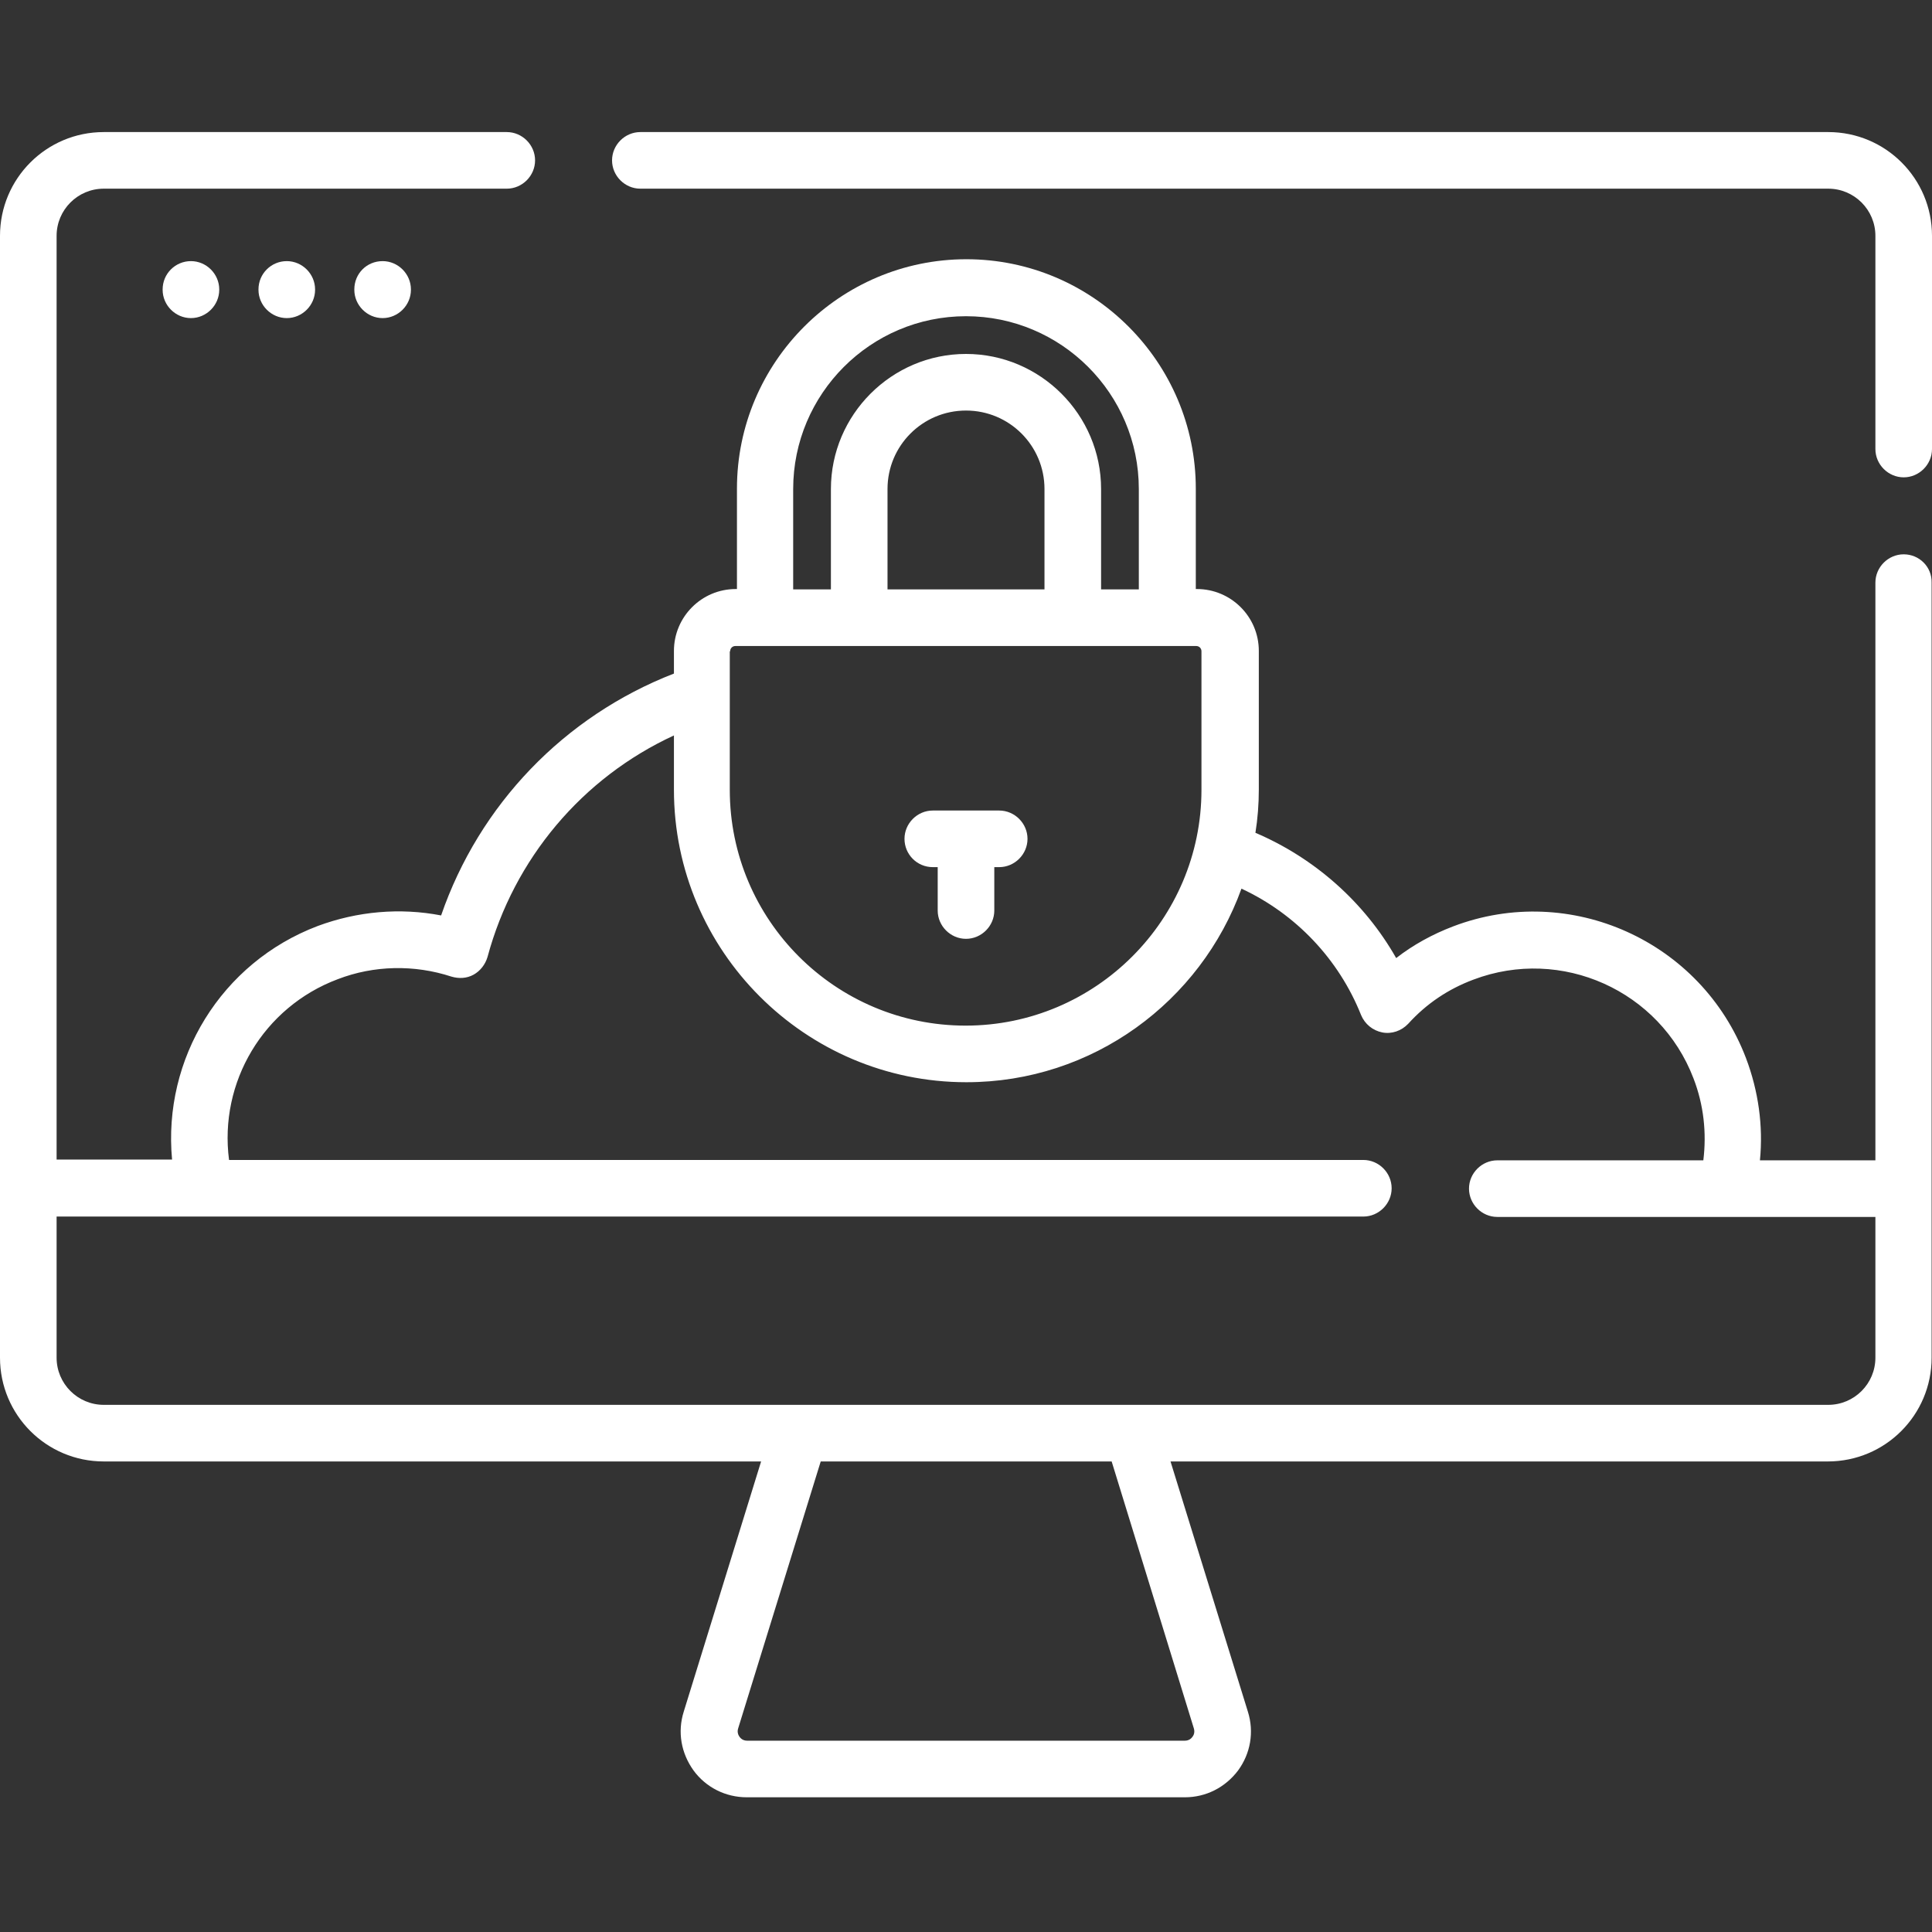
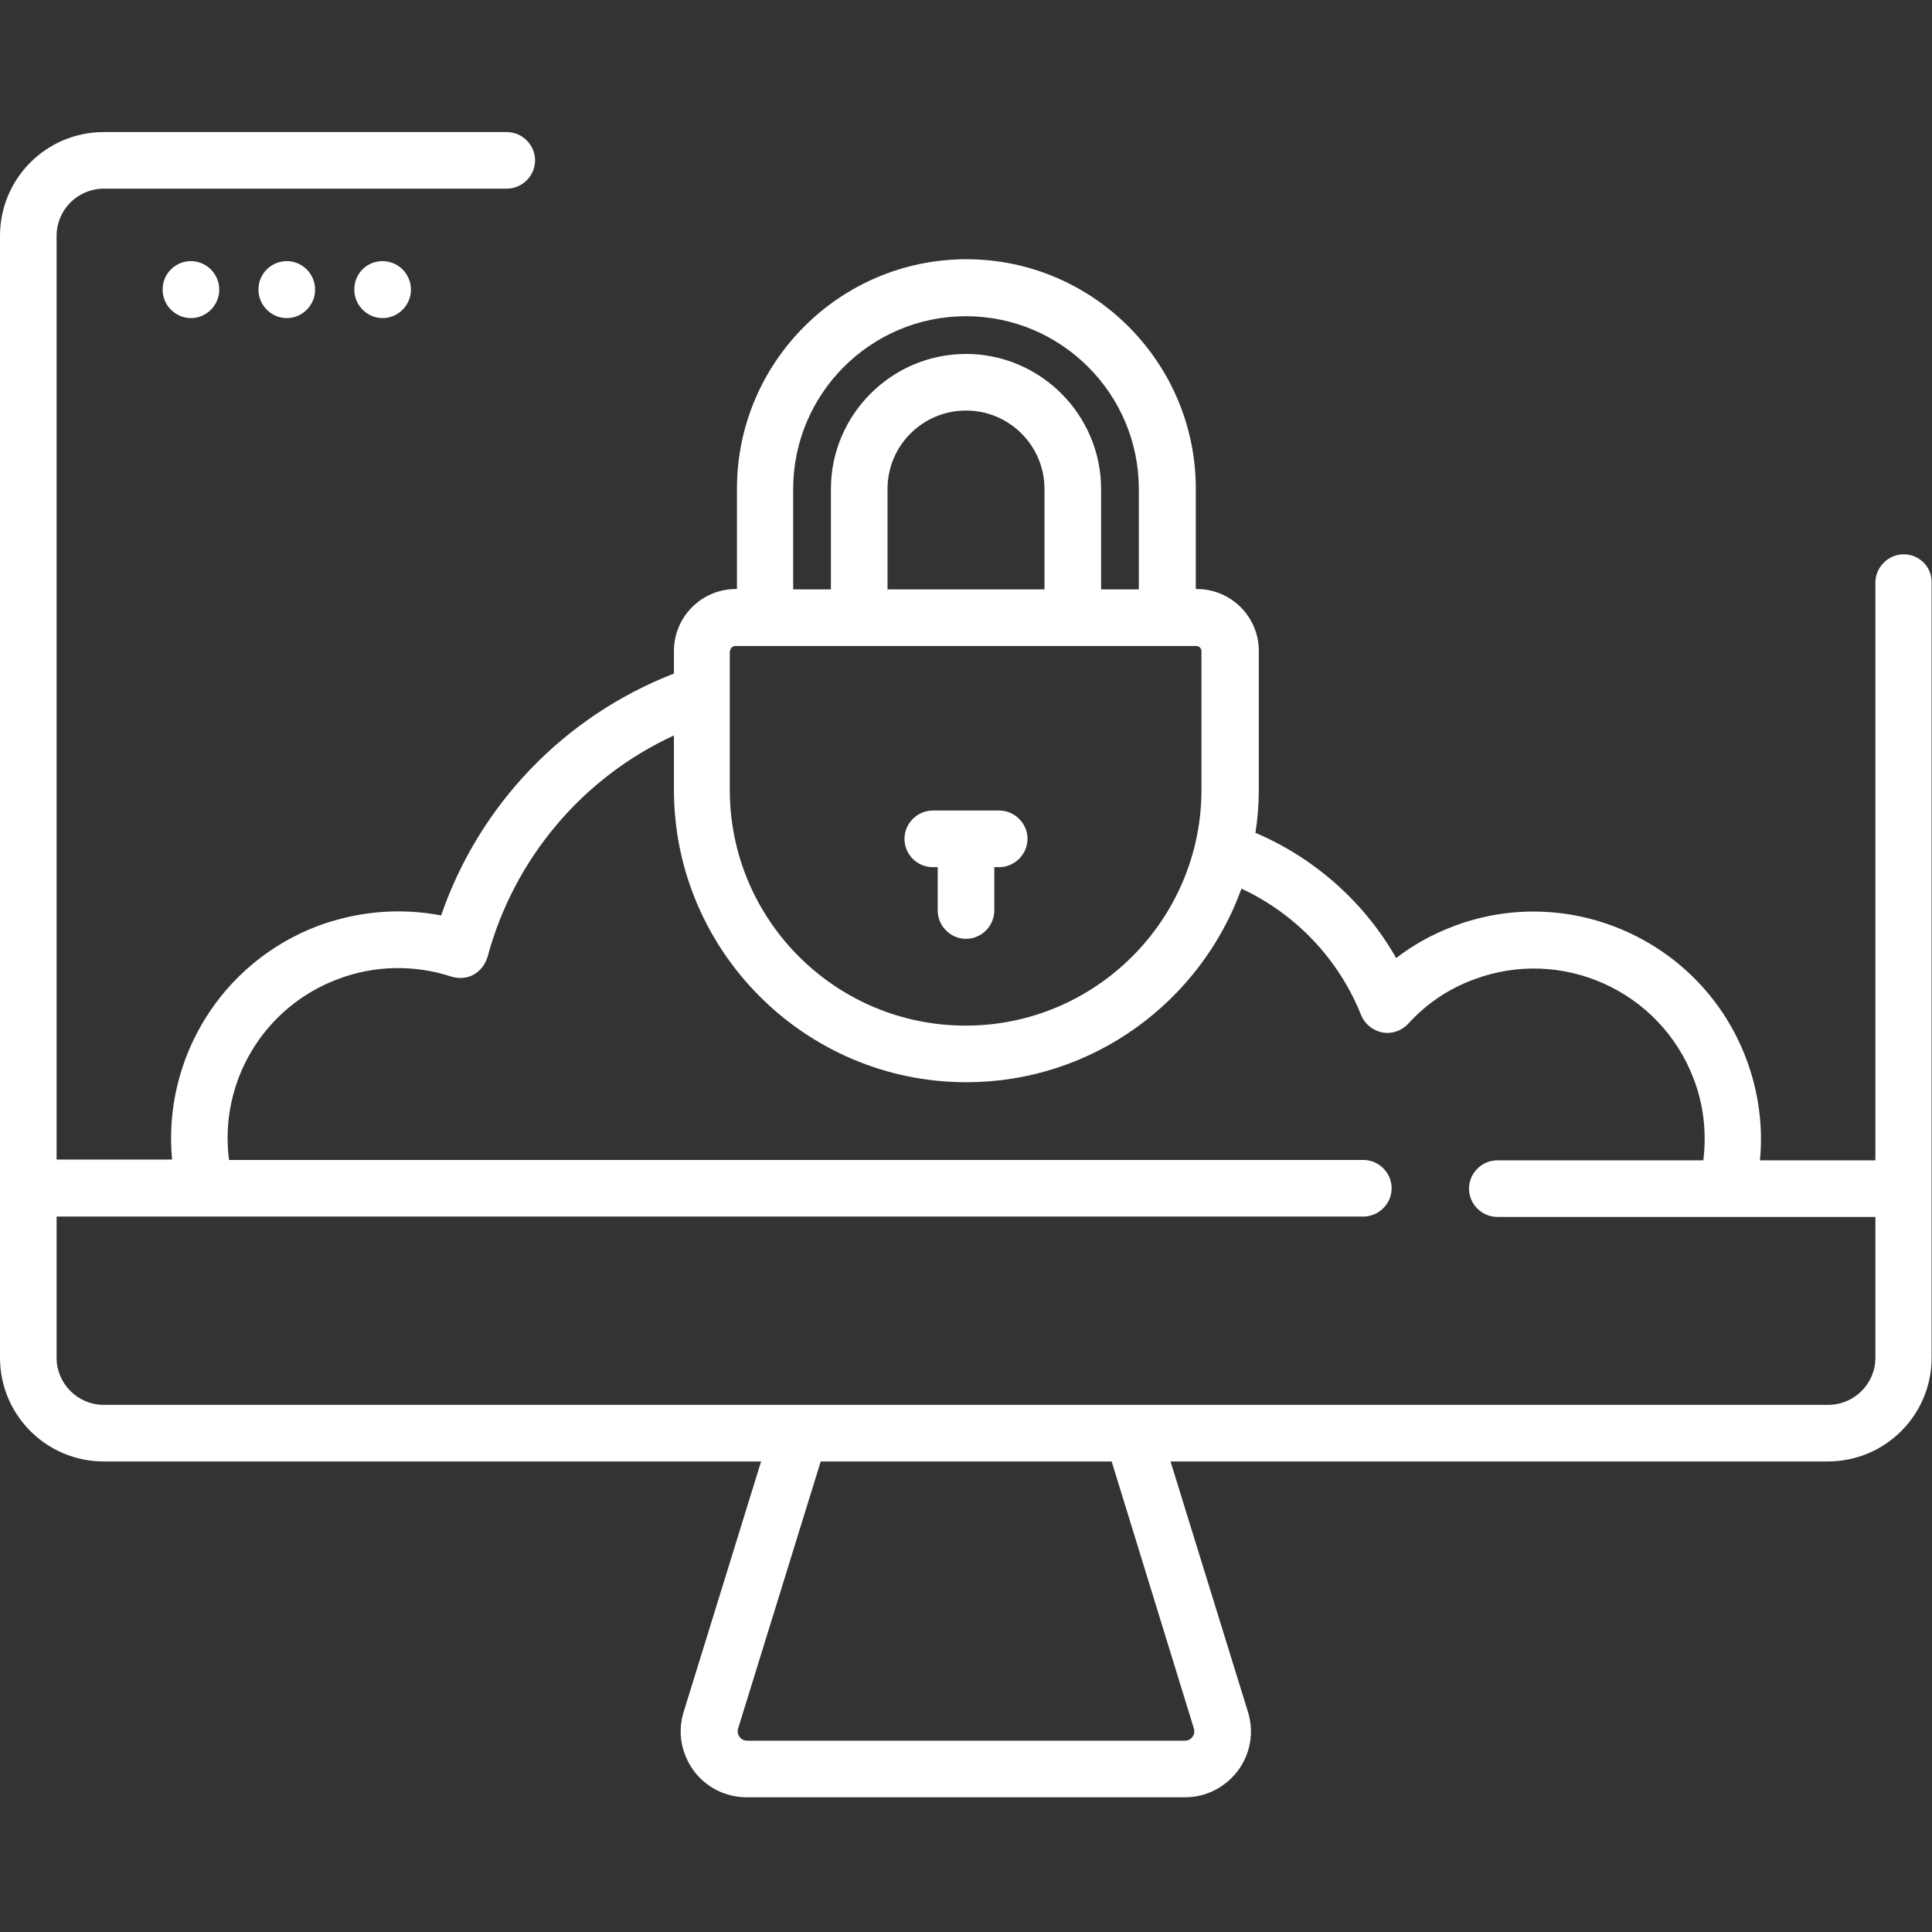
<svg xmlns="http://www.w3.org/2000/svg" version="1.1" id="Layer_1" x="0px" y="0px" viewBox="0 0 512 512" style="enable-background:new 0 0 512 512;" xml:space="preserve">
  <rect x="0" y="0" width="512" height="512" fill="#333333" stroke="none" />
  <style type="text/css">
	.st0{fill:#FFFFFF;}
</style>
  <path class="st0" d="M504.5,146.9c-4.1,0-7.5,3.4-7.5,7.5v153.1h-30.6c0.9-9.1-0.4-18.4-3.7-27.1c-11.8-31-46.6-46.7-77.6-34.9  c-5.5,2.1-10.6,4.9-15.1,8.4c-8.4-14.8-21.6-26.5-37.3-33.2c0.6-3.7,0.9-7.6,0.9-11.5v-36.7c0-9.1-7.4-16.4-16.4-16.4h-0.3v-26.6  c0-33.5-27.3-60.8-60.8-60.8c-33.5,0-60.8,27.3-60.8,60.8v26.6H195c-9.1,0-16.4,7.4-16.4,16.4v6c-29.1,11.3-51.6,34.8-61.7,64.1  c-10.9-2.1-22.2-1.1-32.7,2.8c-25.6,9.7-41.1,35.2-38.6,61.9H15V62.5C15,55.6,20.6,50,27.5,50h106.8c4.1,0,7.5-3.4,7.5-7.5  s-3.4-7.5-7.5-7.5H27.5C12.3,35,0,47.3,0,62.5v297.3c0,15.2,12.3,27.5,27.5,27.5h174.2l-20.5,66.3c-1.7,5.4-0.7,11,2.6,15.6  c3.3,4.5,8.5,7.1,14.1,7.1H314c5.6,0,10.7-2.6,14.1-7.1c3.3-4.5,4.3-10.2,2.6-15.6l-20.5-66.3h174.2c15.2,0,27.5-12.3,27.5-27.5  V154.4C512,150.2,508.6,146.9,504.5,146.9z M210.2,129.6c0-25.2,20.5-45.8,45.8-45.8c25.2,0,45.8,20.5,45.8,45.8v26.6h-10v-26.6  c0-19.7-16.1-35.8-35.8-35.8c-19.7,0-35.8,16.1-35.8,35.8v26.6h-10V129.6z M276.8,156.2h-41.6v-26.6c0-11.5,9.3-20.8,20.8-20.8  c11.5,0,20.8,9.3,20.8,20.8V156.2z M193.5,172.6c0-0.8,0.6-1.4,1.4-1.4H317c0.8,0,1.4,0.6,1.4,1.4v36.7c0,34.4-28,62.5-62.5,62.5  s-62.5-28-62.5-62.5V172.6z M316.4,458.1c0.3,1.1-0.1,1.8-0.4,2.2c-0.3,0.4-0.9,1-2,1H198c-1.1,0-1.7-0.6-2-1  c-0.3-0.4-0.7-1.2-0.4-2.2l21.9-70.8h77.1L316.4,458.1z M497,359.8c0,6.9-5.6,12.5-12.5,12.5h-457c-6.9,0-12.5-5.6-12.5-12.5v-37.4  h346.3c4.1,0,7.5-3.4,7.5-7.5c0-4.1-3.4-7.5-7.5-7.5H60.7c-2.7-20.6,9.1-40.5,28.8-47.9c9.6-3.7,20.3-3.9,30.1-0.7  c2,0.6,4.1,0.5,5.9-0.5s3.1-2.7,3.7-4.7c7-26,25.1-47.5,49.4-58.7v14.4c0,42.7,34.8,77.5,77.5,77.5c33.5,0,62.1-21.4,72.9-51.3  c14.4,6.7,25.8,18.7,31.7,33.5c1,2.4,3.1,4.1,5.6,4.6c2.5,0.5,5.1-0.4,6.9-2.3c4.8-5.3,10.6-9.2,17.3-11.7  c23.3-8.8,49.4,2.9,58.3,26.2c2.7,7,3.5,14.4,2.6,21.7h-54.6c-4.1,0-7.5,3.4-7.5,7.5s3.4,7.5,7.5,7.5H497V359.8z" />
-   <path class="st0" d="M484.5,35H169.7c-4.1,0-7.5,3.4-7.5,7.5s3.4,7.5,7.5,7.5h314.8c6.9,0,12.5,5.6,12.5,12.5V119  c0,4.1,3.4,7.5,7.5,7.5s7.5-3.4,7.5-7.5V62.5C512,47.3,499.7,35,484.5,35z" />
  <path class="st0" d="M247.2,229.8h1.3v11.5c0,4.1,3.4,7.5,7.5,7.5c4.1,0,7.5-3.4,7.5-7.5v-11.5h1.3c4.1,0,7.5-3.4,7.5-7.5  s-3.4-7.5-7.5-7.5h-17.6c-4.1,0-7.5,3.4-7.5,7.5S243,229.8,247.2,229.8z" />
  <path class="st0" d="M93.9,76.7v0.1c0,4.1,3.4,7.5,7.5,7.5c4.1,0,7.5-3.4,7.5-7.5v-0.1c0-4.1-3.4-7.5-7.5-7.5  C97.2,69.2,93.9,72.5,93.9,76.7z" />
  <path class="st0" d="M68.5,76.7v0.1c0,4.1,3.4,7.5,7.5,7.5s7.5-3.4,7.5-7.5v-0.1c0-4.1-3.4-7.5-7.5-7.5S68.5,72.5,68.5,76.7z" />
  <path class="st0" d="M43.1,76.7v0.1c0,4.1,3.4,7.5,7.5,7.5c4.1,0,7.5-3.4,7.5-7.5v-0.1c0-4.1-3.4-7.5-7.5-7.5  C46.5,69.2,43.1,72.5,43.1,76.7z" />
</svg>